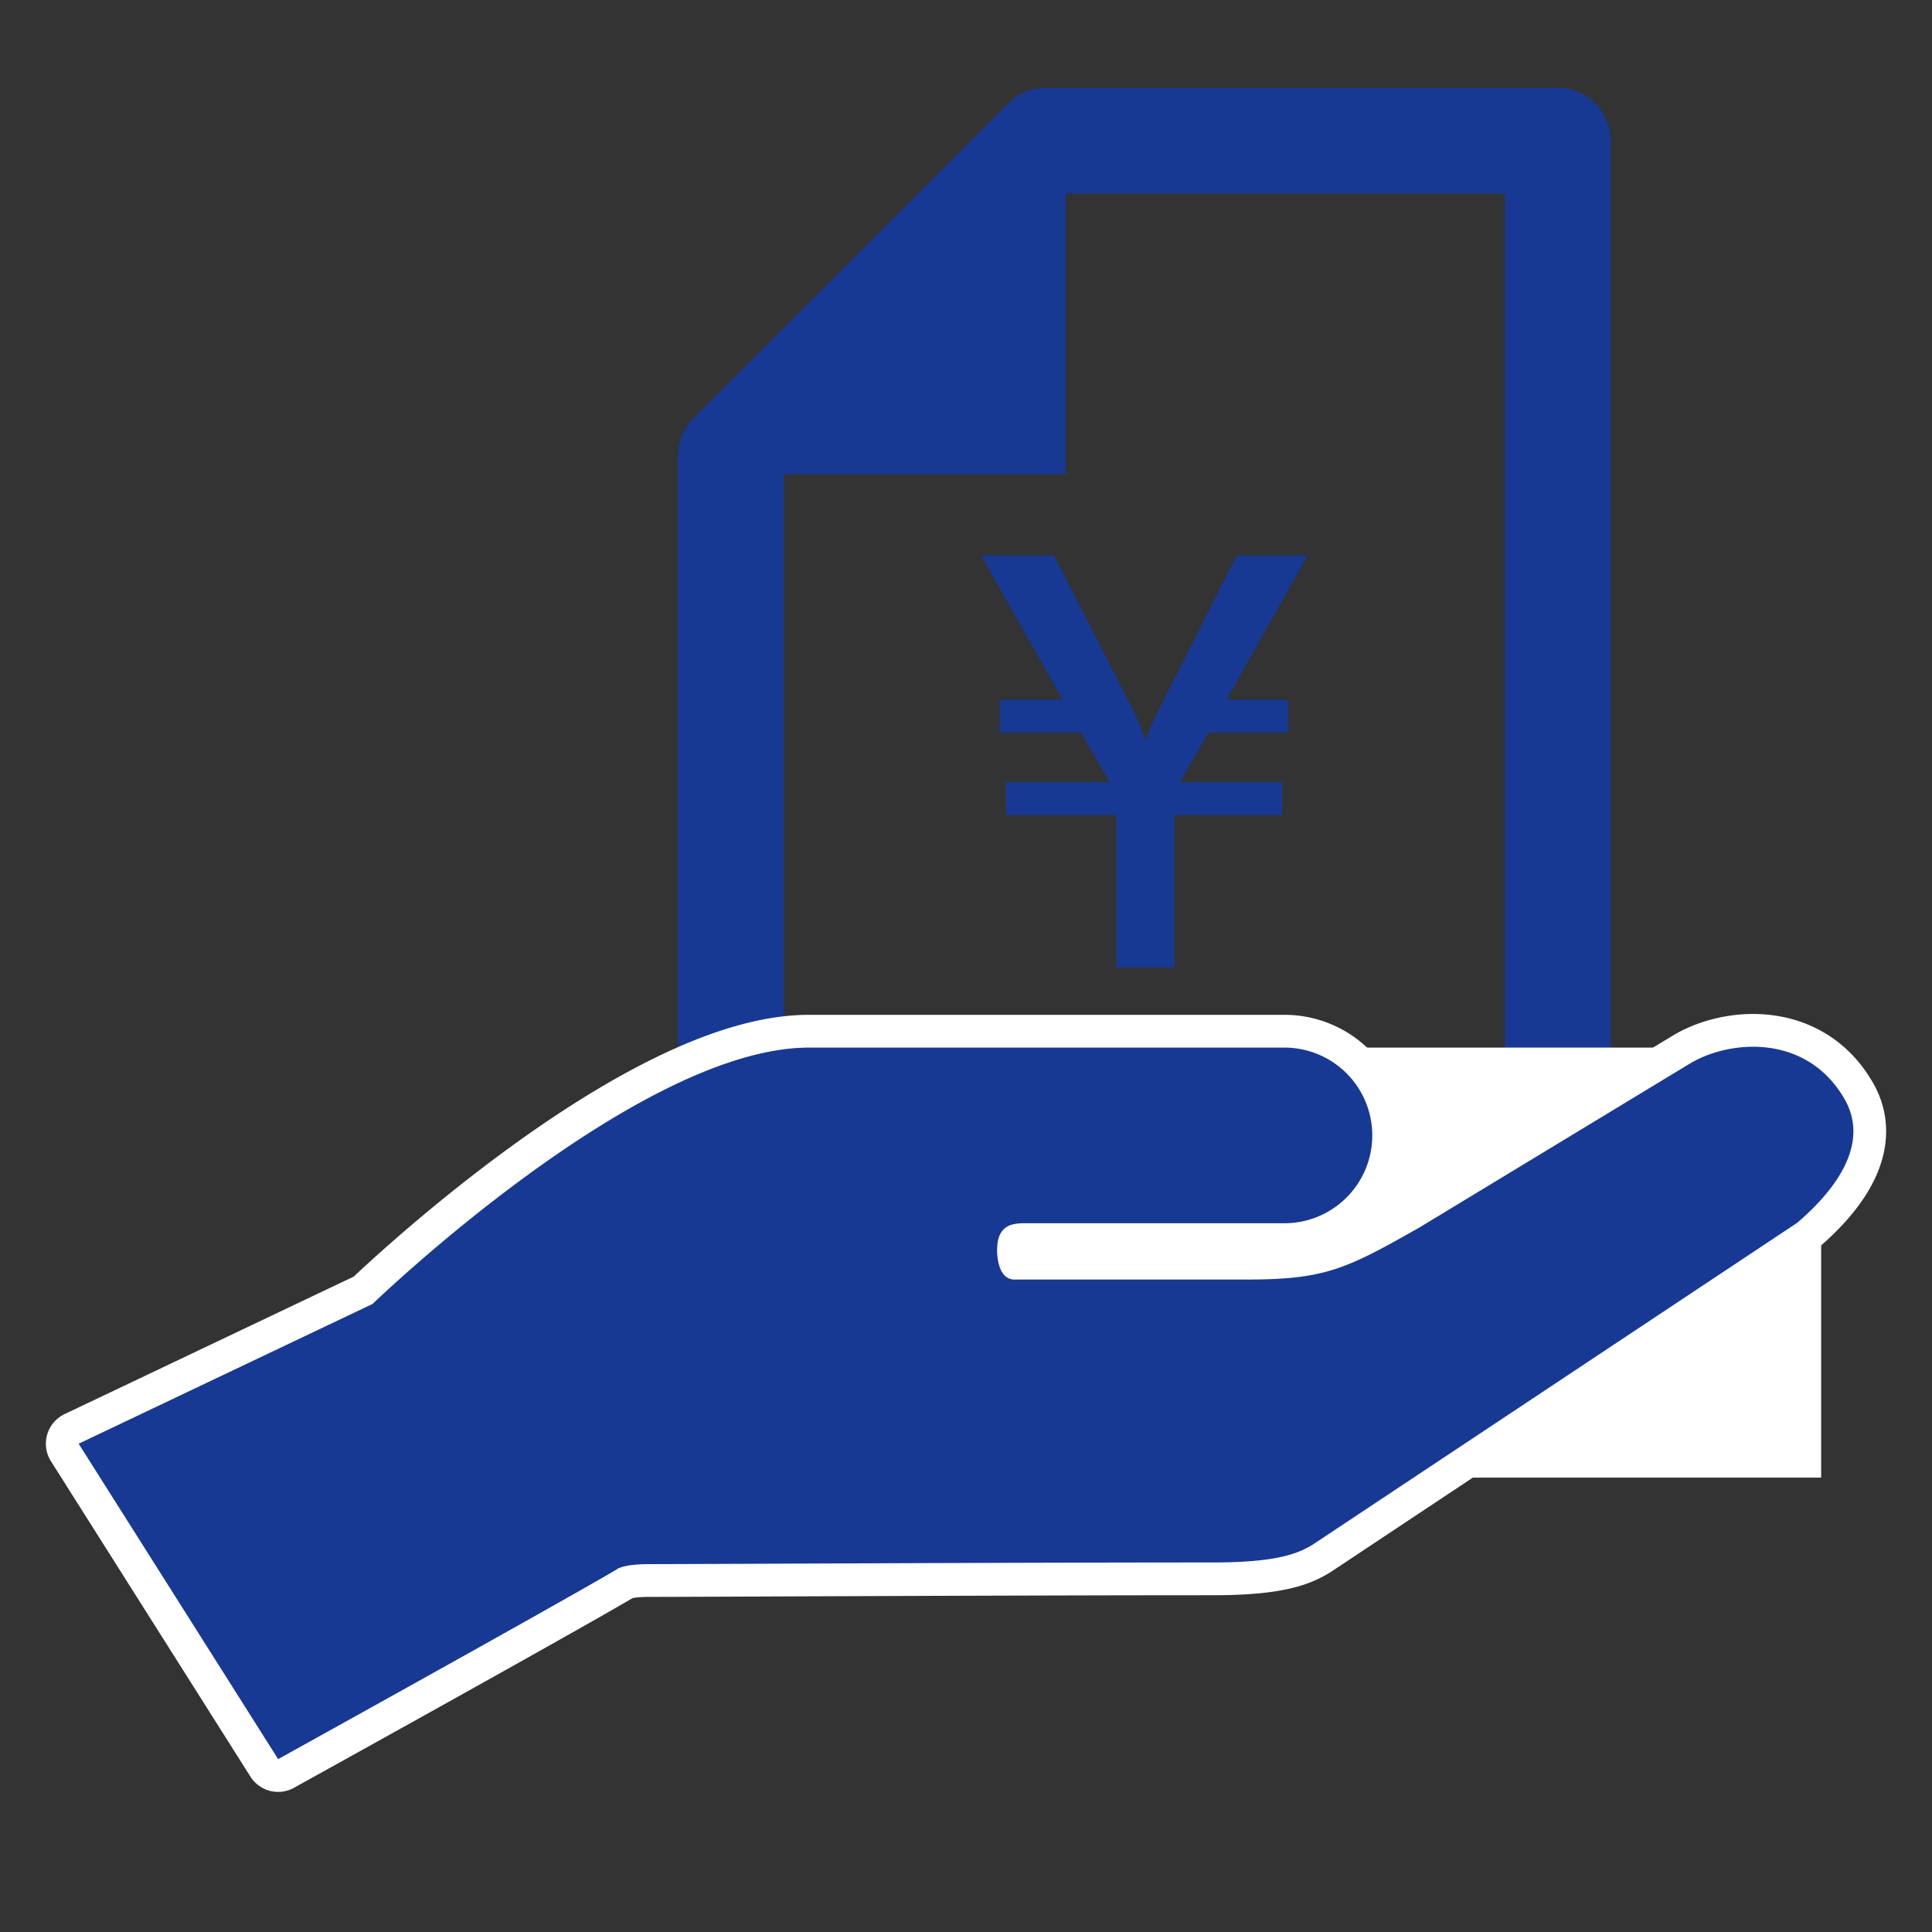
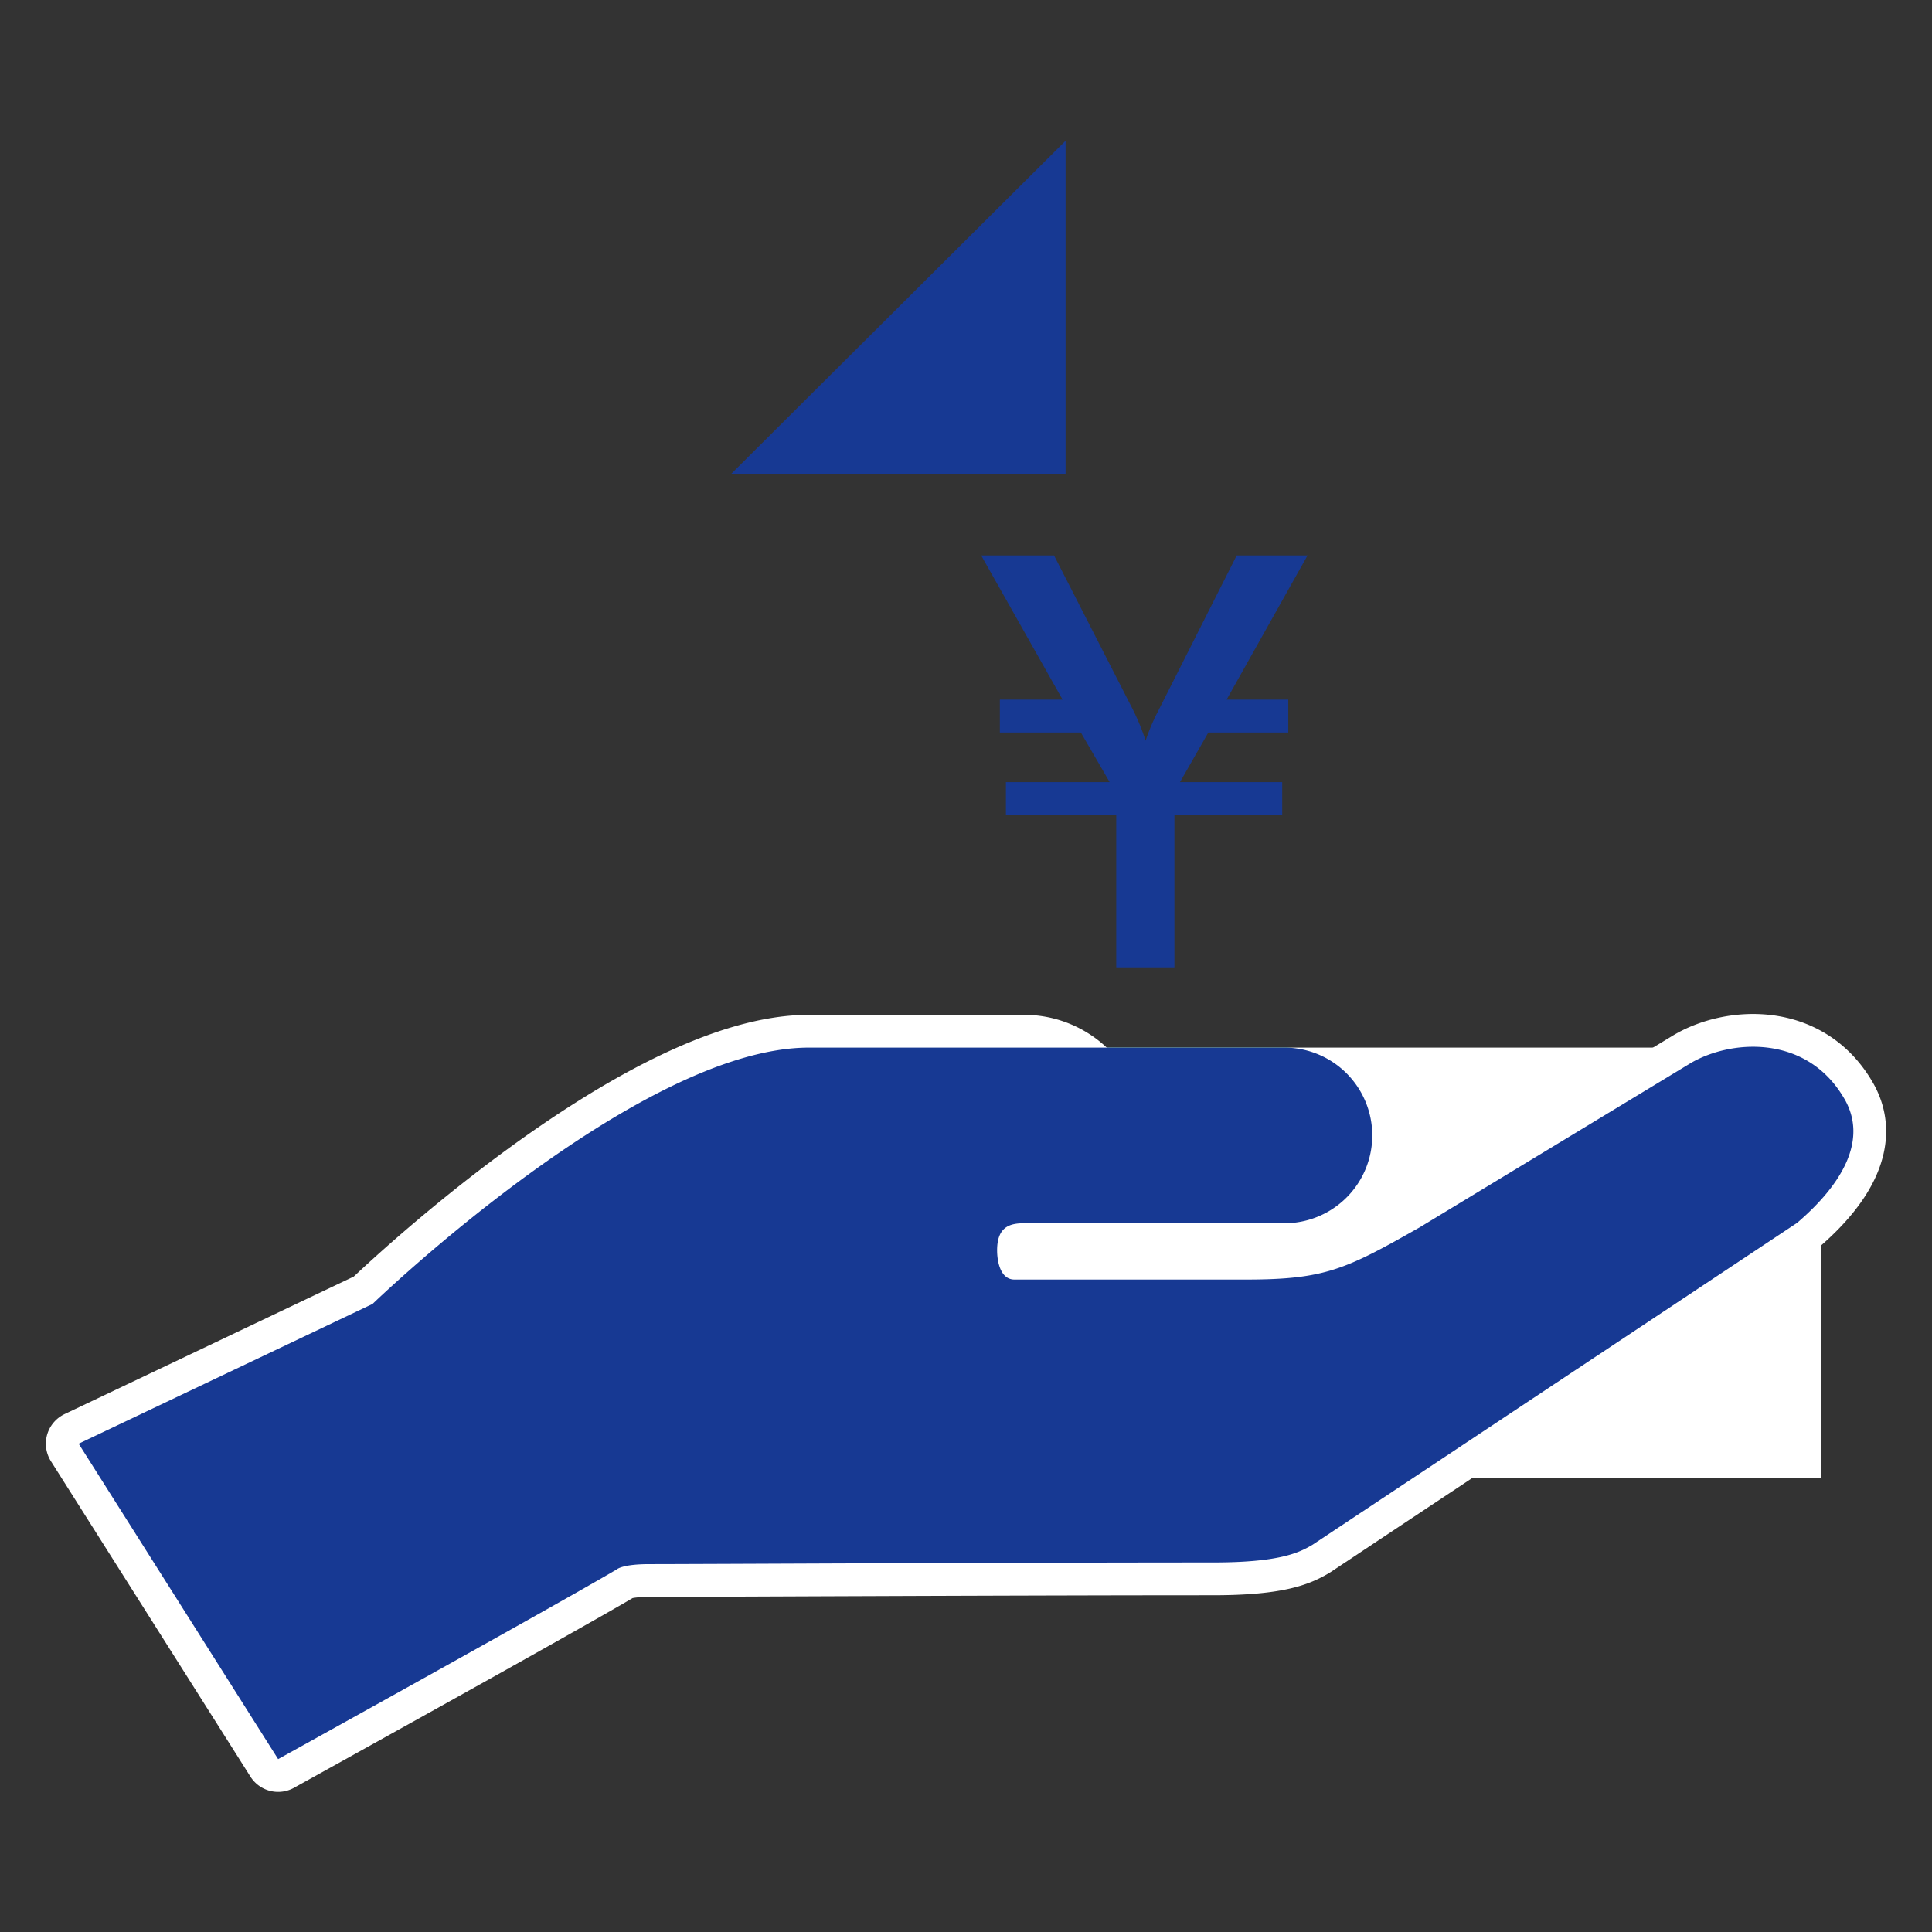
<svg xmlns="http://www.w3.org/2000/svg" width="140" height="140" viewBox="0 0 140 140">
  <rect x="0" y="0" width="140" height="140" fill="#333333" stroke="none" />
  <defs>
    <clipPath id="clip-path">
      <rect id="長方形_28536" data-name="長方形 28536" width="140" height="140" transform="translate(1389 7797)" fill="#fff" opacity="0.33" />
    </clipPath>
  </defs>
  <g id="マスクグループ_39055" data-name="マスクグループ 39055" transform="translate(-1389 -7797)" clip-path="url(#clip-path)">
    <g id="グループ_39072" data-name="グループ 39072" transform="translate(1392.324 7803.364)">
      <g id="グループ_42587" data-name="グループ 42587">
-         <path id="パス_73816" data-name="パス 73816" d="M109.557,0H72.444a3.827,3.827,0,0,0-2.71,1.123L46.926,23.93a3.835,3.835,0,0,0-1.121,2.71V79.062a3.831,3.831,0,0,0,3.832,3.832h59.92a3.831,3.831,0,0,0,3.832-3.832V3.833A3.832,3.832,0,0,0,109.557,0M53.47,26.1,71.312,7.665h34.412V75.229H53.47Z" fill="#173993" />
        <path id="パス_73817" data-name="パス 73817" d="M73.893,3.833,49.637,28H73.893Z" fill="#173993" />
        <path id="パス_73818" data-name="パス 73818" d="M90.029,44.335v2.383H84.235l-2.053,3.594h7.407v2.383h-7.81V63.732H77.562V52.695H69.569V50.312h7.517L75,46.718H69.129V44.335h4.546l-5.9-10.45h5.28l5.721,11.183a16.1,16.1,0,0,1,.916,2.237,14.269,14.269,0,0,1,.88-2.09l5.72-11.33h5.134l-5.867,10.45Z" fill="#173993" />
        <path id="パス_73819" data-name="パス 73819" d="M130.334,73.272c-2.75-4.777-8.381-4.31-11.282-2.517L99.545,82.578C94.2,85.611,92.7,86.357,86.973,86.357H70.184c-1.023,0-1.254-1.324-1.254-2.114,0-1.714.921-1.966,1.955-1.966H89.752a6.364,6.364,0,0,0,0-12.728H55.3c-12.4,0-31.626,18.575-31.626,18.575L2.375,98.252l14.456,22.856S36.89,110,41.365,107.362c.018-.011.406-.383,2.358-.383,3.5,0,26.23-.121,40.832-.121,4.766,0,6.216-.679,7.229-1.281L126.9,82.25c3.254-2.783,5.147-6,3.436-8.978" fill="#00902f" />
-         <path id="パス_73820" data-name="パス 73820" d="M130.334,73.272c-2.75-4.777-8.381-4.31-11.282-2.517L99.545,82.578C94.2,85.611,92.7,86.357,86.973,86.357H70.184c-1.023,0-1.254-1.324-1.254-2.114,0-1.714.921-1.966,1.955-1.966H89.752a6.364,6.364,0,0,0,0-12.728H55.3c-12.4,0-31.626,18.575-31.626,18.575L2.375,98.252l14.456,22.856S36.89,110,41.365,107.362c.018-.011.406-.383,2.358-.383,3.5,0,26.23-.121,40.832-.121,4.766,0,6.216-.679,7.229-1.281L126.9,82.25C130.152,79.467,132.045,76.245,130.334,73.272Z" fill="none" stroke="#fff" stroke-linecap="round" stroke-linejoin="round" stroke-width="4.75" />
+         <path id="パス_73820" data-name="パス 73820" d="M130.334,73.272c-2.75-4.777-8.381-4.31-11.282-2.517L99.545,82.578C94.2,85.611,92.7,86.357,86.973,86.357H70.184c-1.023,0-1.254-1.324-1.254-2.114,0-1.714.921-1.966,1.955-1.966a6.364,6.364,0,0,0,0-12.728H55.3c-12.4,0-31.626,18.575-31.626,18.575L2.375,98.252l14.456,22.856S36.89,110,41.365,107.362c.018-.011.406-.383,2.358-.383,3.5,0,26.23-.121,40.832-.121,4.766,0,6.216-.679,7.229-1.281L126.9,82.25C130.152,79.467,132.045,76.245,130.334,73.272Z" fill="none" stroke="#fff" stroke-linecap="round" stroke-linejoin="round" stroke-width="4.75" />
        <rect id="長方形_26684" data-name="長方形 26684" width="54.751" height="31.161" transform="translate(73.893 69.549)" fill="#fff" />
        <path id="パス_73821" data-name="パス 73821" d="M130.334,73.272c-2.75-4.777-8.381-4.31-11.282-2.517L99.545,82.578C94.2,85.611,92.7,86.357,86.973,86.357H70.184c-1.023,0-1.254-1.324-1.254-2.114,0-1.714.921-1.966,1.955-1.966H89.752a6.364,6.364,0,0,0,0-12.728H55.3c-12.4,0-31.626,18.575-31.626,18.575L2.375,98.252l14.456,22.856S36.89,110,41.365,107.362c.018-.011.406-.383,2.358-.383,3.5,0,26.23-.121,40.832-.121,4.766,0,6.216-.679,7.229-1.281L126.9,82.25c3.254-2.783,5.147-6,3.436-8.978" fill="#173993" />
      </g>
    </g>
  </g>
</svg>